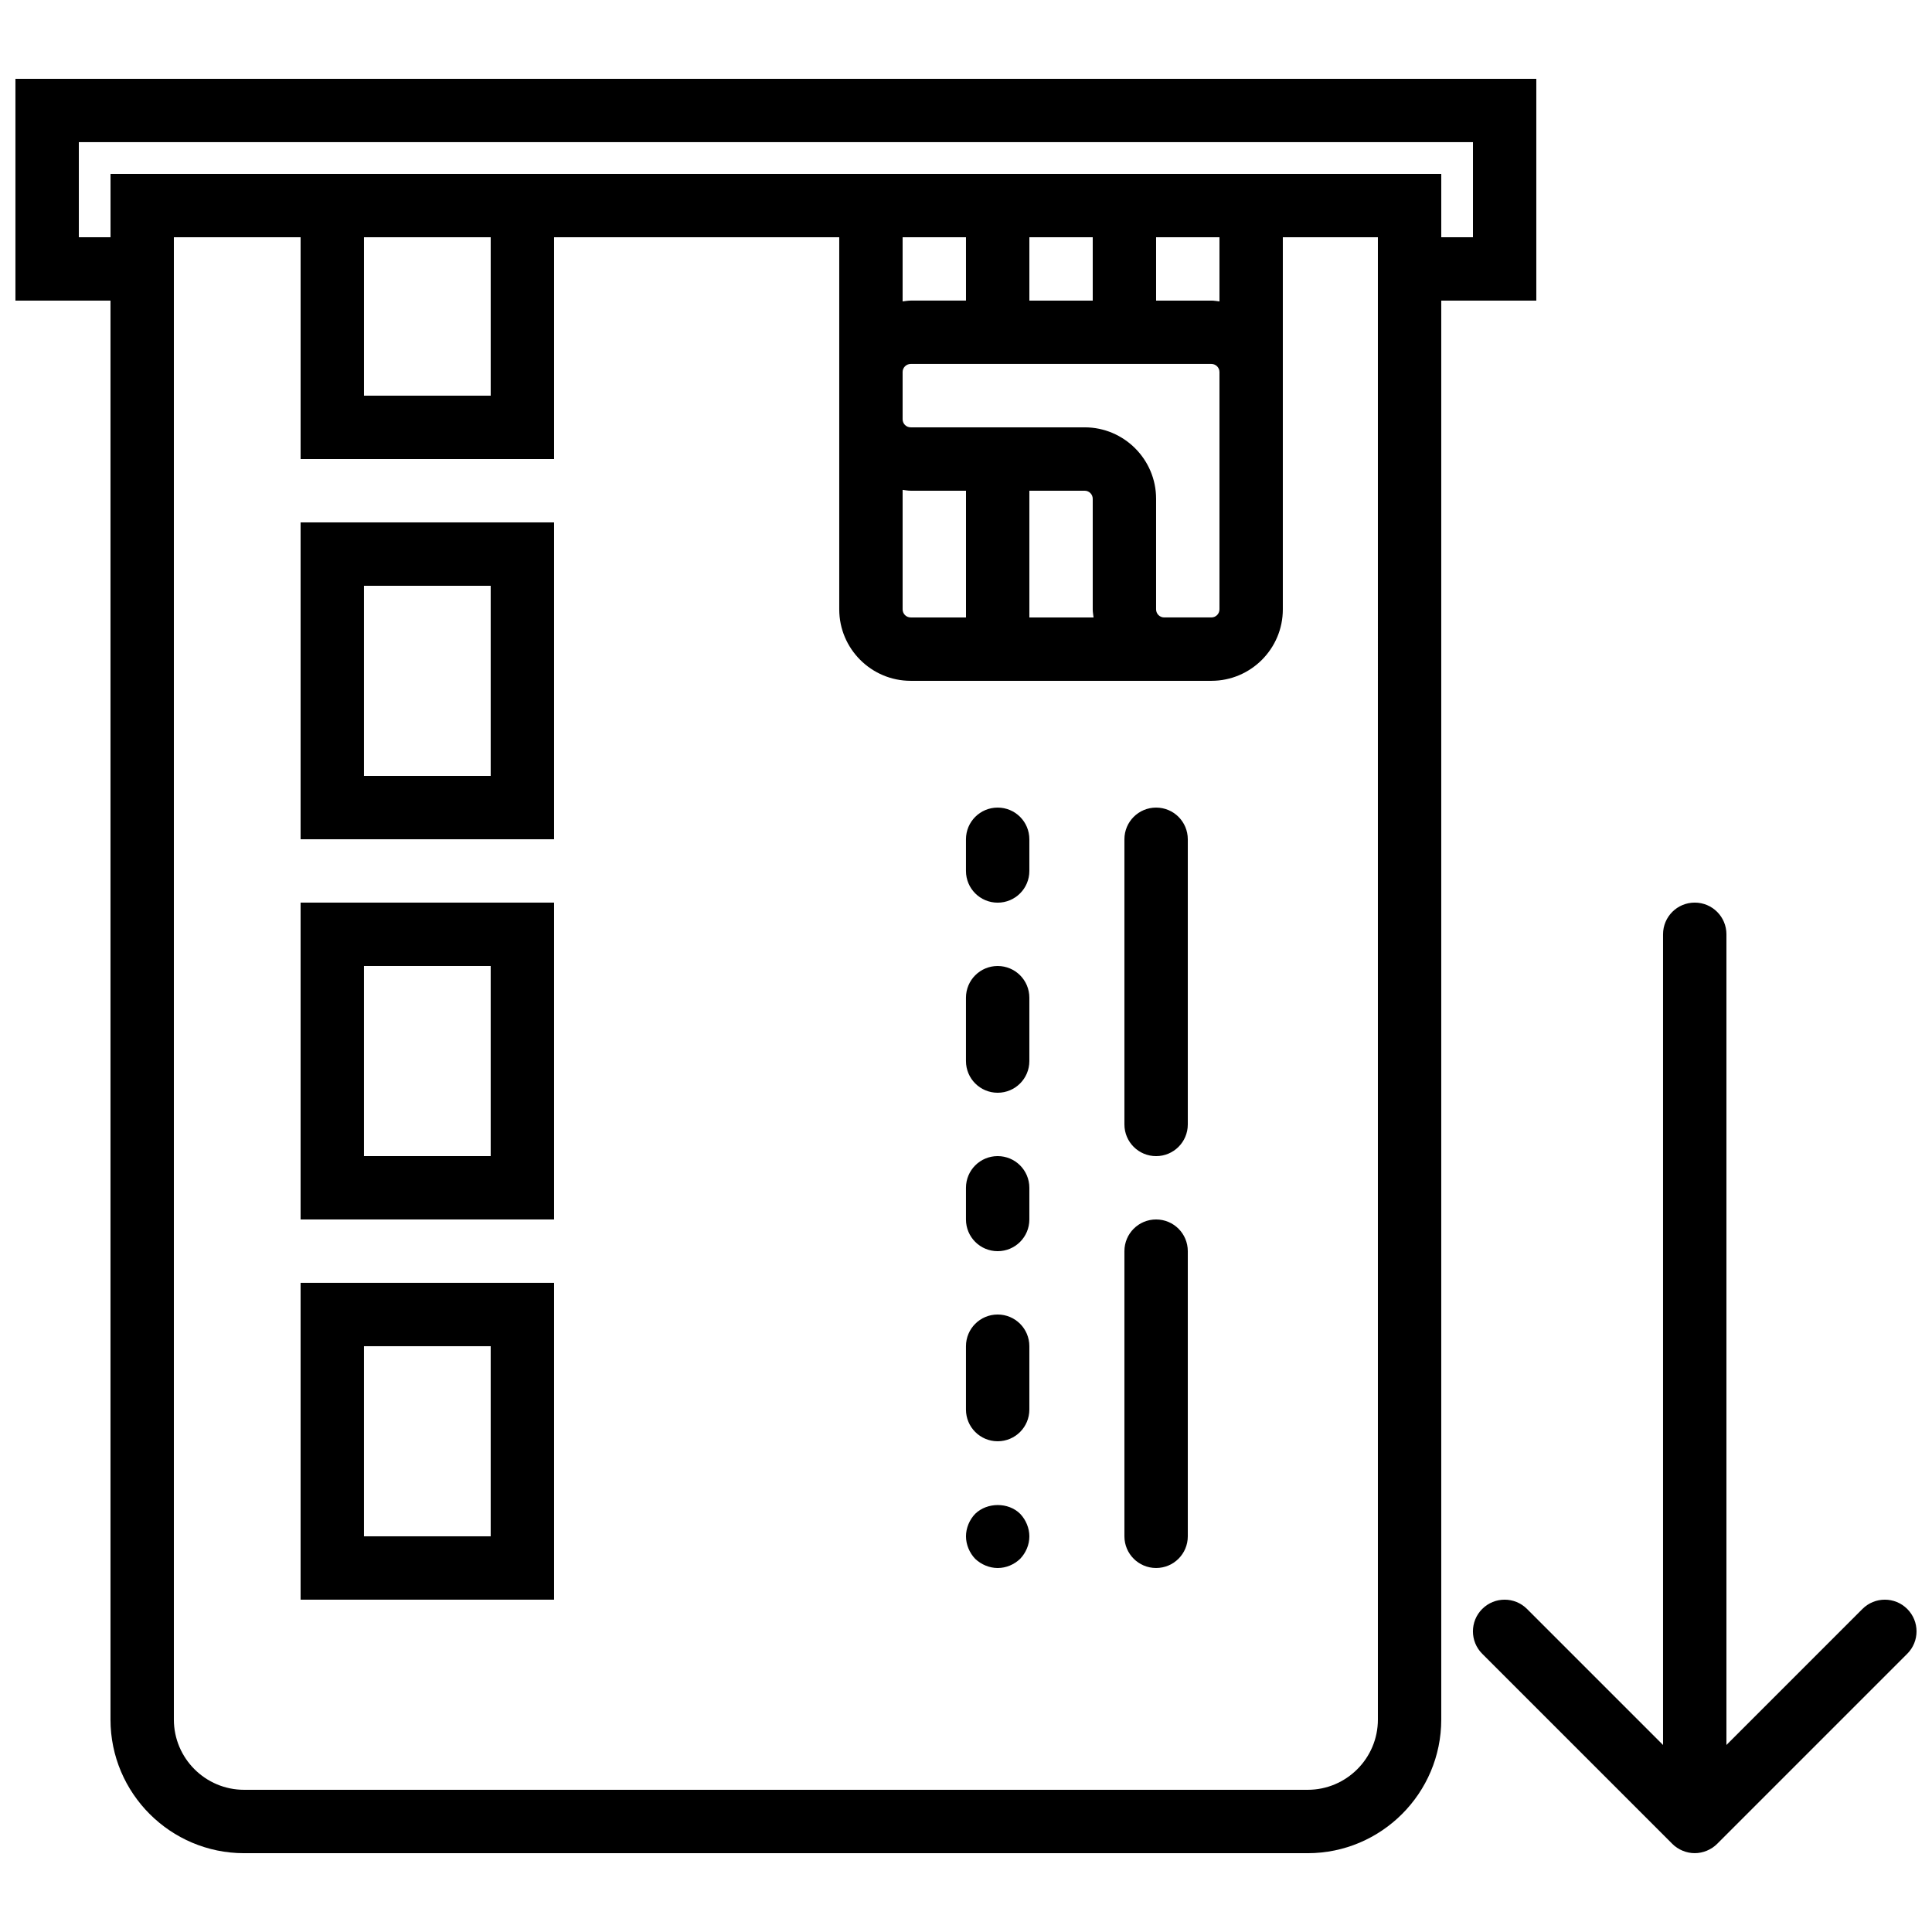
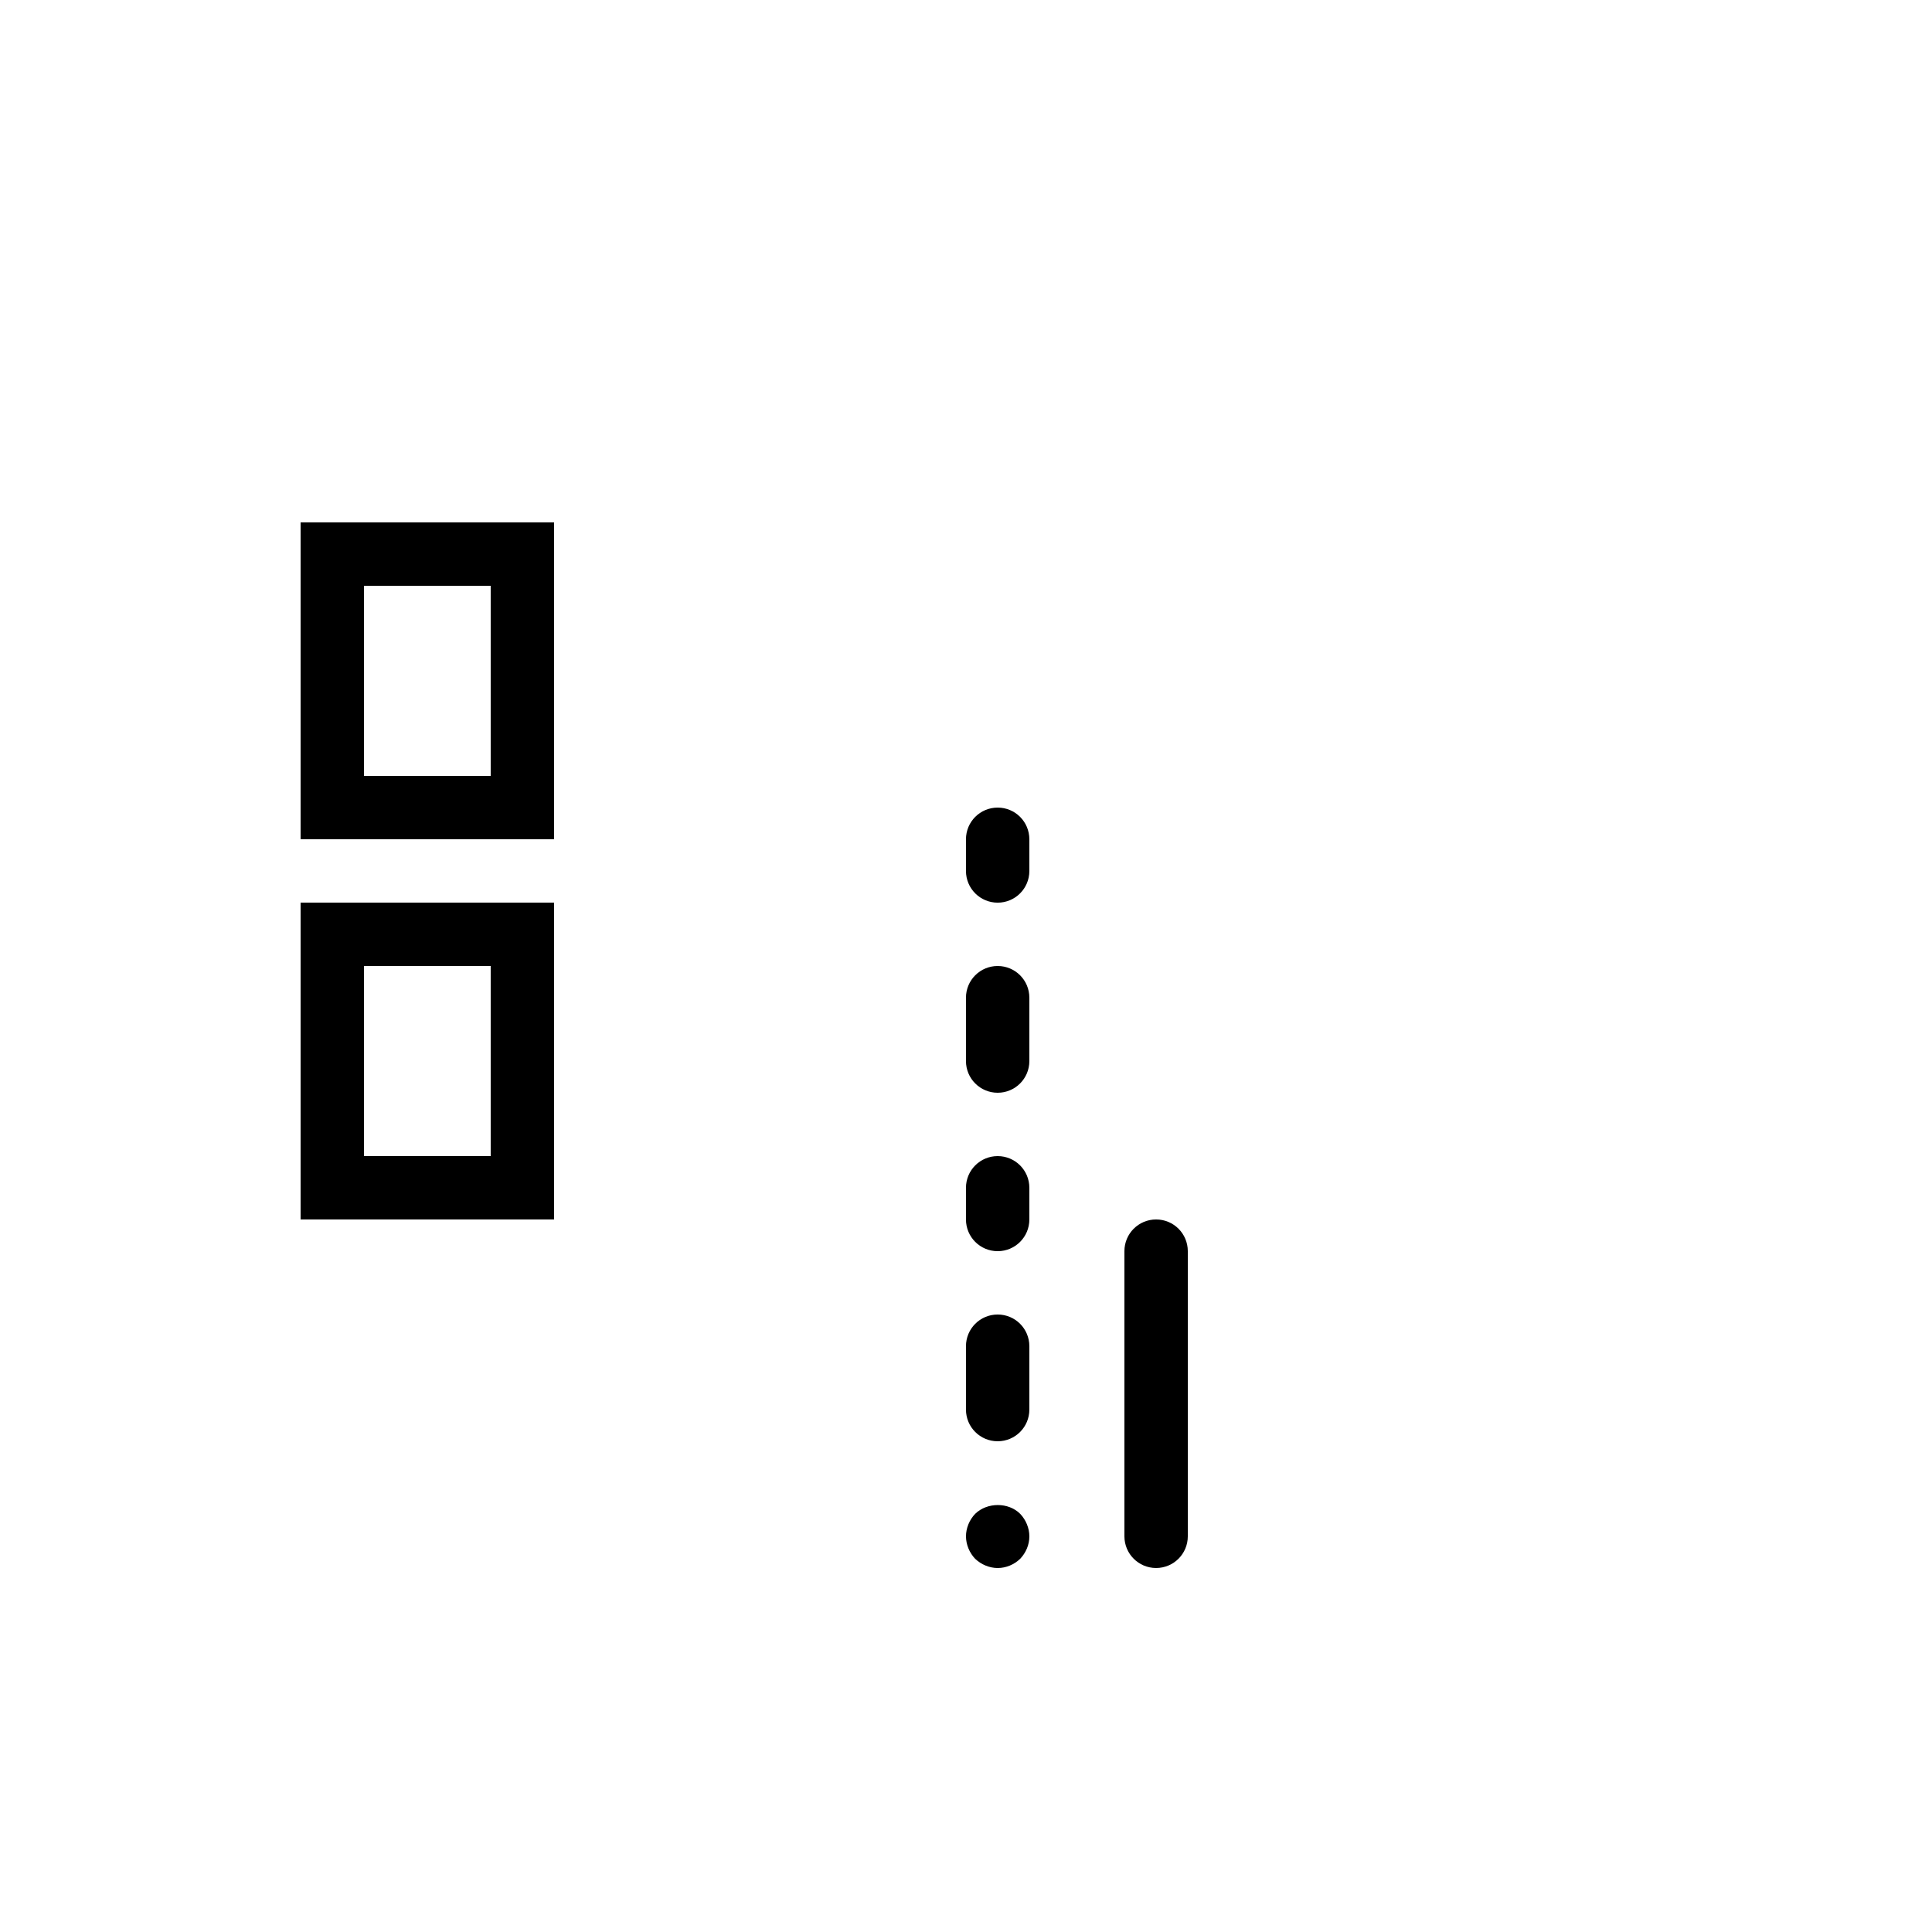
<svg xmlns="http://www.w3.org/2000/svg" width="800px" height="800px" version="1.1" viewBox="144 144 512 512">
  <defs>
    <clipPath id="b">
      <path d="m148.09 164h403.91v472h-403.91z" />
    </clipPath>
    <clipPath id="a">
      <path d="m534 383h117.9v253h-117.9z" />
    </clipPath>
  </defs>
  <path d="m223.66 366.41h67.176v-83.969h-67.176zm16.793-67.172h33.586v50.383h-33.586z" />
  <path d="m223.66 467.17h67.176v-83.969h-67.176zm16.793-67.172h33.586v50.383h-33.586z" />
-   <path d="m223.66 567.93h67.176v-83.969h-67.176zm16.793-67.172h33.586v50.383h-33.586z" />
-   <path d="m450.38 358.02c-4.644 0-8.398 3.754-8.398 8.398v75.57c0 4.644 3.754 8.398 8.398 8.398 4.644 0 8.398-3.754 8.398-8.398v-75.57c0-4.644-3.754-8.398-8.398-8.398z" />
  <path d="m450.38 467.17c-4.644 0-8.398 3.754-8.398 8.398v75.57c0 4.644 3.754 8.398 8.398 8.398 4.644 0 8.398-3.754 8.398-8.398v-75.57c0-4.644-3.754-8.398-8.398-8.398z" />
  <path d="m408.39 358.02c-4.644 0-8.398 3.754-8.398 8.398v8.398c0 4.644 3.754 8.398 8.398 8.398s8.398-3.754 8.398-8.398v-8.398c0-4.644-3.754-8.398-8.398-8.398z" />
  <path d="m408.39 400c-4.644 0-8.398 3.754-8.398 8.398v16.793c0 4.644 3.754 8.398 8.398 8.398s8.398-3.754 8.398-8.398v-16.793c0-4.648-3.754-8.398-8.398-8.398z" />
  <path d="m408.39 450.38c-4.644 0-8.398 3.754-8.398 8.398v8.398c0 4.644 3.754 8.398 8.398 8.398s8.398-3.754 8.398-8.398v-8.398c0-4.644-3.754-8.398-8.398-8.398z" />
  <path d="m408.39 492.36c-4.644 0-8.398 3.754-8.398 8.398v16.793c0 4.644 3.754 8.398 8.398 8.398s8.398-3.754 8.398-8.398v-16.793c0-4.644-3.754-8.398-8.398-8.398z" />
  <path d="m402.43 545.18c-1.52 1.586-2.434 3.777-2.434 5.961s0.914 4.367 2.434 5.961c1.586 1.512 3.777 2.438 5.961 2.438 2.266 0 4.367-0.922 5.961-2.434 1.512-1.598 2.438-3.695 2.438-5.965 0-2.184-0.922-4.375-2.434-5.961-3.109-3.106-8.734-3.106-11.926 0z" />
  <g clip-path="url(#b)">
-     <path d="m551.14 164.89h-403.05v58.777h25.191v376.04c0 19.523 15.887 35.41 35.41 35.41h281.85c19.52 0 35.406-15.887 35.406-35.41v-376.04h25.191zm-41.984 434.81c0 10.27-8.344 18.617-18.613 18.617h-281.85c-10.27 0-18.617-8.348-18.617-18.617v-392.83h33.586v58.777h67.176v-58.777h75.57v98.621c0 10.438 8.5 18.934 18.938 18.934h79.688c10.434 0 18.93-8.496 18.93-18.934v-98.621h25.191zm-268.7-392.83h33.586v41.984h-33.586zm193.13 0v16.793h-16.793v-16.793zm33.586 0v17.012c-0.711-0.082-1.41-0.219-2.141-0.219h-14.652v-16.793zm-81.824 100.76c-1.188 0-2.144-0.957-2.144-2.141v-31.664c0.715 0.082 1.414 0.219 2.144 0.219h14.652v33.586zm31.445-33.586h14.652c1.184 0 2.141 0.957 2.141 2.141v29.305c0 0.73 0.133 1.426 0.219 2.141h-17.012zm33.586 31.445v-29.305c0-10.438-8.496-18.934-18.934-18.934h-46.098c-1.188 0-2.144-0.957-2.144-2.144v-12.512c0-1.18 0.957-2.141 2.144-2.141h79.688c1.18 0 2.137 0.961 2.137 2.144v62.891c0 1.184-0.957 2.141-2.141 2.141h-12.512c-1.184 0-2.141-0.957-2.141-2.141zm-50.379-81.828h-14.652c-0.73 0-1.43 0.137-2.144 0.219v-17.012h16.793zm134.35-16.793h-8.398v-16.793h-352.66v16.793h-8.398v-25.191h369.46z" />
-   </g>
+     </g>
  <g clip-path="url(#a)">
-     <path d="m649.44 570.39c-3.281-3.281-8.59-3.281-11.875 0l-36.043 36.047v-214.84c0-4.644-3.754-8.398-8.398-8.398s-8.398 3.754-8.398 8.398v214.84l-36.047-36.047c-3.281-3.281-8.59-3.281-11.875 0-3.281 3.281-3.281 8.59 0 11.875l50.371 50.371c0.773 0.781 1.703 1.395 2.738 1.82 1.027 0.43 2.121 0.648 3.211 0.648s2.184-0.219 3.207-0.648c1.031-0.43 1.965-1.043 2.738-1.82l50.371-50.371c3.285-3.285 3.285-8.59 0-11.875z" />
-   </g>
+     </g>
</svg>